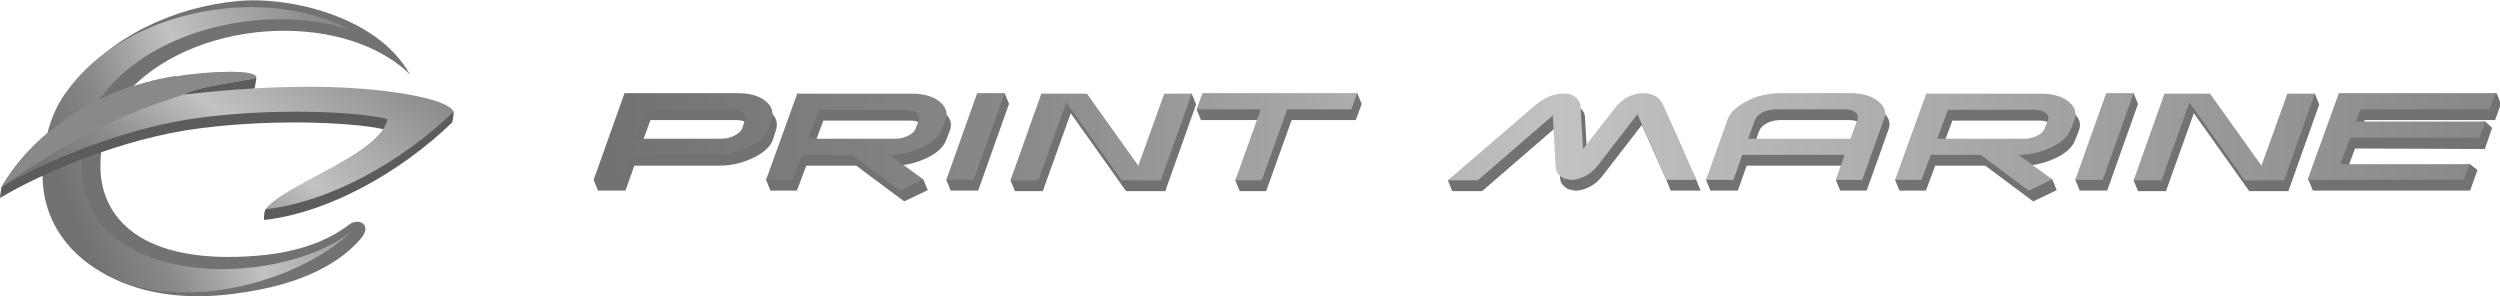
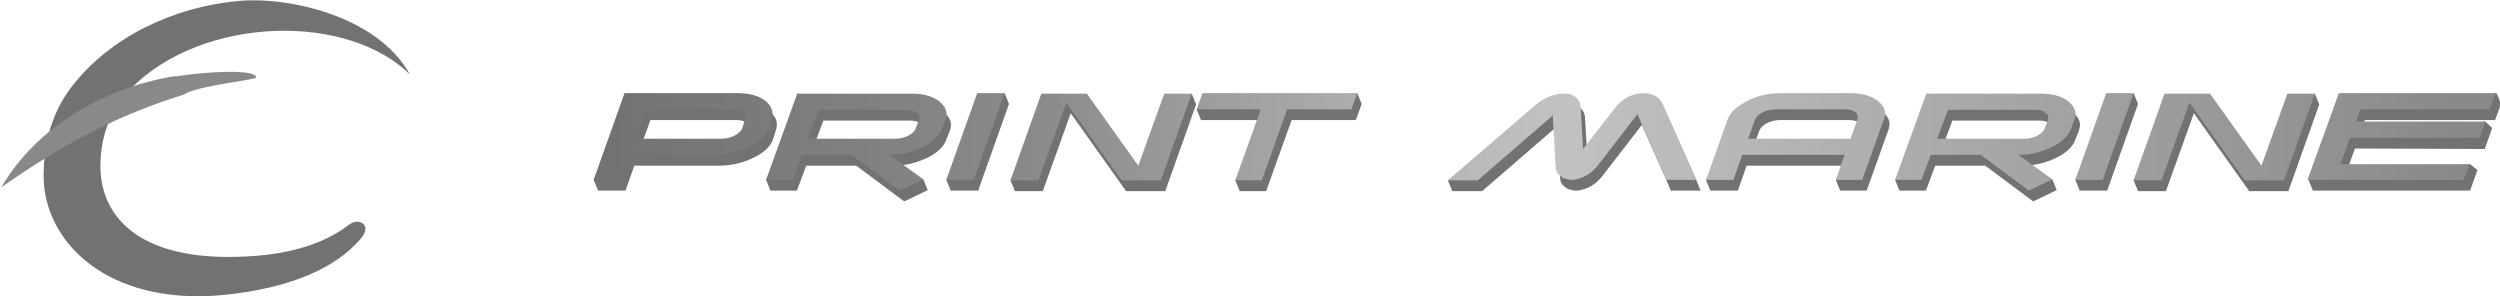
<svg xmlns="http://www.w3.org/2000/svg" xmlns:xlink="http://www.w3.org/1999/xlink" xml:space="preserve" width="43.349mm" height="5.133mm" version="1.1" style="shape-rendering:geometricPrecision; text-rendering:geometricPrecision; image-rendering:optimizeQuality; fill-rule:evenodd; clip-rule:evenodd" viewBox="0 0 51.04 6.04">
  <defs>
    <style type="text/css">
   
    .fil5 {fill:#898989}
    .fil0 {fill:#727272}
    .fil3 {fill:#5C5C5B}
    .fil1 {fill:url(#id0)}
    .fil2 {fill:url(#id1)}
    .fil4 {fill:url(#id2)}
   
  </style>
    <linearGradient id="id0" gradientUnits="userSpaceOnUse" x1="12.44" y1="2.78" x2="50.39" y2="2.83">
      <stop offset="0" style="stop-opacity:1; stop-color:#727272" />
      <stop offset="0.22" style="stop-opacity:1; stop-color:#898989" />
      <stop offset="0.51" style="stop-opacity:1; stop-color:#C2C2C2" />
      <stop offset="1" style="stop-opacity:1; stop-color:#898989" />
    </linearGradient>
    <linearGradient id="id1" gradientUnits="userSpaceOnUse" xlink:href="#id0" x1="1.36" y1="4.04" x2="7.17" y2="1.74">
  </linearGradient>
    <linearGradient id="id2" gradientUnits="userSpaceOnUse" xlink:href="#id0" x1="3.06" y1="5.28" x2="6.94" y2="0.28">
  </linearGradient>
  </defs>
  <g id="Слой_x0020_1">
    <g id="_105553228920672">
      <g>
        <path class="fil0" d="M12.95 3.38l-0.18 0.51 -0.56 0 -0.09 -0.22 0.72 -1.55 2.31 0c0.24,0 0.43,0.05 0.57,0.16 0.13,0.11 0.17,0.23 0.12,0.38l-0.06 0.19c-0.05,0.14 -0.19,0.27 -0.4,0.37 -0.21,0.1 -0.44,0.16 -0.68,0.16l-1.76 0zm8.33 0.52l-0.56 0 -0.09 -0.22 0.72 -1.55 0.38 -0.09 0.18 0.09 0.37 0 1.05 1.47 0.53 -1.47 0.47 -0.22 0.09 0.22 -0.63 1.77 -0.24 0 -0.32 0 -0.24 0 -1.13 -1.59 -0.57 1.59zm22.93 0l-0.56 0 -0.09 -0.22 0.72 -1.55 0.37 -0.06 0.19 0.06 0.37 0 1.05 1.47 0.53 -1.47 0.47 -0.22 0.09 0.22 -0.63 1.77 -0.24 0 -0.32 0 -0.24 0 -1.13 -1.59 -0.57 1.59zm6.71 -1.45l-2.64 0 -0.09 0.25 2.55 -0.22 0.14 0.13 -0.15 0.43 -2.65 -0.01 -0.2 0.54 2.55 -0.22 0.15 0.12 -0.15 0.42 -3.21 0 -0.09 -0.22 0.73 -1.55 3.11 -0.22 0.09 0.22 -0.12 0.33zm-7.9 1.44l-0.56 0 -0.09 -0.22 0.72 -1.55 0.47 -0.22 0.09 0.22 -0.63 1.77zm-3.58 -1.76l2.31 0c0.24,0 0.43,0.05 0.57,0.16 0.13,0.11 0.18,0.23 0.12,0.38l-0.07 0.18c-0.05,0.14 -0.18,0.27 -0.39,0.37 -0.21,0.1 -0.43,0.16 -0.68,0.16l0.6 0.28 0.09 0.22 -0.48 0.23 -0.98 -0.73 -1.02 0 -0.19 0.51 -0.54 0 -0.09 -0.22 0.73 -1.55zm2.46 0.54c0.02,-0.06 0.01,-0.11 -0.05,-0.15 -0.05,-0.04 -0.12,-0.06 -0.21,-0.06l-1.78 0 -0.22 0.59 1.78 0c0.09,0 0.18,-0.02 0.26,-0.06 0.08,-0.04 0.13,-0.09 0.15,-0.14l0.07 -0.18zm-3.78 1.22l-0.55 0 -0.09 -0.22 0.27 -0.29 -2.09 0 -0.18 0.51 -0.56 0 -0.09 -0.22 0.53 -1.01c0.05,-0.15 0.19,-0.27 0.4,-0.38 0.21,-0.11 0.44,-0.16 0.69,-0.16l1.41 0c0.24,0 0.43,0.05 0.57,0.16 0.14,0.11 0.18,0.23 0.12,0.38l-0.44 1.23zm-2.34 -0.84l2.09 0 0.14 -0.39c0.02,-0.06 0.01,-0.11 -0.04,-0.15 -0.05,-0.04 -0.12,-0.06 -0.22,-0.06l-1.41 0c-0.09,0 -0.18,0.02 -0.26,0.06 -0.08,0.04 -0.13,0.09 -0.16,0.15l-0.14 0.39zm-3.97 -0.49l-1.55 1.34 -0.61 0 -0.09 -0.22 1.88 -1.32c0.18,-0.15 0.37,-0.23 0.57,-0.23 0.05,0 0.09,0 0.13,0.01 0.04,0.01 0.09,0.04 0.14,0.08 0.05,0.05 0.08,0.11 0.08,0.18l0.05 0.86 0.67 -0.86c0.08,-0.1 0.18,-0.17 0.28,-0.22 0.11,-0.04 0.2,-0.06 0.27,-0.06 0.2,0 0.34,0.08 0.41,0.23l0.59 1.32 0.09 0.22 -0.61 0 -0.09 -0.22 -0.5 -1.12 -0.82 1.06c-0.13,0.16 -0.29,0.25 -0.49,0.28l-0.06 0c-0.05,-0.01 -0.09,-0.02 -0.13,-0.03 -0.03,-0.01 -0.07,-0.04 -0.11,-0.08 -0.04,-0.04 -0.06,-0.1 -0.06,-0.17l-0.06 -1.06zm-7.29 -0.11l-0.09 -0.22 0.21 -0.11 3.07 -0.22 0.09 0.22 -0.12 0.33 -1.31 0 -0.52 1.45 -0.54 0 -0.09 -0.22 0.61 -1.23 -1.31 0zm-4.55 1.44l-0.56 0 -0.09 -0.22 0.72 -1.55 0.47 -0.22 0.09 0.22 -0.63 1.77zm-3.58 -1.76l2.31 0c0.24,0 0.43,0.05 0.57,0.16 0.13,0.11 0.18,0.23 0.12,0.38l-0.07 0.18c-0.05,0.14 -0.18,0.27 -0.39,0.37 -0.21,0.1 -0.43,0.16 -0.68,0.16l0.6 0.28 0.09 0.22 -0.48 0.23 -0.98 -0.73 -1.02 0 -0.19 0.51 -0.54 0 -0.09 -0.22 0.73 -1.55zm2.46 0.54c0.02,-0.06 0.01,-0.11 -0.05,-0.15 -0.05,-0.04 -0.12,-0.06 -0.21,-0.06l-1.78 0 -0.22 0.59 1.77 0c0.09,0 0.18,-0.02 0.26,-0.06 0.08,-0.04 0.13,-0.09 0.15,-0.14l0.07 -0.18zm-3.55 -0.01c0.02,-0.06 0.01,-0.11 -0.05,-0.15 -0.05,-0.04 -0.12,-0.06 -0.21,-0.06l-1.76 0 -0.22 0.6 1.76 0c0.09,0 0.18,-0.02 0.26,-0.06 0.08,-0.04 0.13,-0.09 0.16,-0.14l0.06 -0.19z" />
        <path class="fil1" d="M12.86 3.16l-0.18 0.51 -0.56 0 0.63 -1.77 2.31 0c0.24,0 0.43,0.05 0.57,0.16 0.13,0.11 0.17,0.23 0.12,0.38l-0.06 0.19c-0.05,0.14 -0.19,0.27 -0.4,0.37 -0.21,0.1 -0.44,0.16 -0.68,0.16l-1.76 0zm8.33 0.52l-0.56 0 0.63 -1.77 0.37 0 0.19 0 0.37 0 1.05 1.47 0.53 -1.47 0.56 0 -0.63 1.77 -0.24 0 -0.32 0 -0.24 0 -1.13 -1.59 -0.57 1.59zm22.93 0l-0.56 0 0.63 -1.77 0.37 0 0.19 0 0.37 0 1.05 1.47 0.53 -1.47 0.56 0 -0.63 1.77 -0.24 0 -0.32 0 -0.24 0 -1.13 -1.59 -0.57 1.59zm6.71 -1.45l-2.64 0 -0.09 0.25 2.64 0 -0.12 0.33 -2.64 0 -0.2 0.54 2.64 0 -0.12 0.32 -3.19 0 0.64 -1.77 3.2 0 -0.12 0.33zm-7.9 1.44l-0.56 0 0.63 -1.77 0.56 0 -0.63 1.77zm-3.58 -1.76l2.31 0c0.24,0 0.43,0.05 0.57,0.16 0.13,0.11 0.18,0.23 0.12,0.38l-0.07 0.18c-0.05,0.14 -0.18,0.27 -0.39,0.37 -0.21,0.1 -0.43,0.16 -0.68,0.16l0.69 0.5 -0.48 0.23 -0.98 -0.73 -1.02 0 -0.19 0.51 -0.54 0 0.64 -1.77zm2.46 0.54c0.02,-0.06 0.01,-0.11 -0.05,-0.15 -0.05,-0.04 -0.12,-0.06 -0.21,-0.06l-1.78 0 -0.22 0.59 1.78 0c0.09,0 0.18,-0.02 0.26,-0.06 0.08,-0.04 0.13,-0.09 0.15,-0.14l0.07 -0.18zm-3.78 1.22l-0.55 0 0.18 -0.51 -2.09 0 -0.18 0.51 -0.56 0 0.44 -1.23c0.05,-0.15 0.19,-0.27 0.4,-0.38 0.21,-0.11 0.44,-0.16 0.69,-0.16l1.41 0c0.24,0 0.43,0.05 0.57,0.16 0.14,0.11 0.18,0.23 0.12,0.38l-0.44 1.23zm-2.34 -0.84l2.09 0 0.14 -0.39c0.02,-0.06 0.01,-0.11 -0.04,-0.15 -0.05,-0.04 -0.12,-0.06 -0.22,-0.06l-1.41 0c-0.09,0 -0.18,0.02 -0.26,0.06 -0.08,0.04 -0.13,0.09 -0.16,0.15l-0.14 0.39zm-3.97 -0.49l-1.55 1.34 -0.61 0 1.79 -1.54c0.18,-0.15 0.37,-0.23 0.57,-0.23 0.05,0 0.09,0 0.13,0.01 0.04,0.01 0.09,0.04 0.14,0.08 0.05,0.05 0.08,0.11 0.08,0.18l0.05 0.86 0.67 -0.86c0.08,-0.1 0.18,-0.17 0.28,-0.22 0.11,-0.04 0.2,-0.06 0.27,-0.06 0.2,0 0.34,0.08 0.41,0.23l0.68 1.54 -0.61 0 -0.59 -1.34 -0.82 1.06c-0.13,0.16 -0.29,0.25 -0.49,0.28l-0.06 0c-0.05,-0.01 -0.09,-0.02 -0.13,-0.03 -0.03,-0.01 -0.07,-0.04 -0.11,-0.08 -0.04,-0.04 -0.06,-0.1 -0.06,-0.17l-0.06 -1.06zm-7.29 -0.11l0.12 -0.33 3.16 0 -0.12 0.33 -1.31 0 -0.52 1.45 -0.54 0 0.52 -1.45 -1.31 0zm-4.55 1.44l-0.56 0 0.63 -1.77 0.56 0 -0.63 1.77zm-3.58 -1.76l2.31 0c0.24,0 0.43,0.05 0.57,0.16 0.13,0.11 0.18,0.23 0.12,0.38l-0.07 0.18c-0.05,0.14 -0.18,0.27 -0.39,0.37 -0.21,0.1 -0.43,0.16 -0.68,0.16l0.69 0.5 -0.48 0.23 -0.98 -0.73 -1.02 0 -0.19 0.51 -0.54 0 0.64 -1.77zm2.46 0.54c0.02,-0.06 0.01,-0.11 -0.05,-0.15 -0.05,-0.04 -0.12,-0.06 -0.21,-0.06l-1.78 0 -0.22 0.59 1.78 0c0.09,0 0.18,-0.02 0.26,-0.06 0.08,-0.04 0.13,-0.09 0.15,-0.14l0.07 -0.18zm-3.55 -0.01c0.02,-0.06 0.01,-0.11 -0.05,-0.15 -0.05,-0.04 -0.12,-0.06 -0.21,-0.06l-1.76 0 -0.22 0.6 1.76 0c0.09,0 0.18,-0.02 0.26,-0.06 0.08,-0.04 0.13,-0.09 0.16,-0.14l0.06 -0.19z" />
      </g>
      <g>
        <path class="fil0" d="M8.36 1.51c-0.02,-0.02 -0.04,-0.03 -0.05,-0.05 -1.4,-1.27 -4.41,-1.07 -5.75,0.47 -0.41,0.48 -0.51,1.04 -0.51,1.46 0,1.06 0.84,2.02 3.19,1.83 0.86,-0.07 1.46,-0.31 1.88,-0.63 0.19,-0.16 0.51,-0.01 0.23,0.3 -0.51,0.58 -1.41,0.99 -2.78,1.13 -2.38,0.23 -3.68,-1.09 -3.68,-2.43 0,-0.53 0.11,-1.23 0.58,-1.83 0.79,-1.02 2.09,-1.62 3.38,-1.74 1.01,-0.1 2.85,0.29 3.52,1.5z" />
-         <path class="fil2" d="M7.14 0.6c-1.81,-0.94 -4.58,-0.38 -5.76,1.24 -0.38,0.49 -0.51,1.13 -0.51,1.74 0,0.95 0.57,1.69 1.41,2.08 1.54,0.72 3.82,0.08 4.88,-0.92 -1.57,1.19 -5.5,1.13 -5.5,-1.36 0,-0.58 0.17,-1.14 0.55,-1.58 1.1,-1.28 3.35,-1.71 4.93,-1.2z" />
+         <path class="fil2" d="M7.14 0.6z" />
        <g>
-           <path class="fil3" d="M3.55 1.78c0.55,-0.09 1.43,-0.28 1.68,-0.2 0.01,0.04 -0.03,0.19 -0.03,0.22 -0,0.05 -1.23,0.17 -1.48,0.35 0.52,-0.06 1.57,-0.17 2.7,-0.16 1.24,0.01 2.57,0.04 2.84,0.29 0.01,0.03 -0.02,0.2 -0.03,0.22 -1.06,1.02 -2.52,1.84 -3.84,1.99 -0,-0.12 0,-0.14 0.03,-0.22 0.68,-0.46 2.34,-1.02 2.46,-1.62 -0.46,-0.13 -2.13,-0.25 -3.82,-0.03 -1.56,0.2 -3.23,0.92 -4.06,1.42 -0,-0.02 0.02,-0.18 0.03,-0.22 0.64,-1.02 1.94,-1.79 3.52,-2.05z" />
-           <path class="fil4" d="M3.58 1.56c0.67,-0.11 1.66,-0.15 1.65,0.02 -0,0.05 -1.23,0.17 -1.48,0.35 0.52,-0.06 1.57,-0.17 2.7,-0.16 1.35,0.01 2.7,0.23 2.81,0.51 -1.06,1.02 -2.52,1.84 -3.84,1.99 0.4,-0.52 2.35,-1.12 2.49,-1.84 -0.46,-0.13 -2.13,-0.25 -3.82,-0.03 -1.56,0.2 -3.23,0.92 -4.06,1.42 0.62,-1.08 1.9,-2 3.55,-2.27z" />
          <path class="fil5" d="M3.58 1.56c0.67,-0.11 1.66,-0.15 1.65,0.02 -0,0.05 -1.23,0.17 -1.48,0.35 -1.09,0.34 -2.21,0.83 -3.72,1.89 0.62,-1.08 1.9,-2 3.55,-2.27z" />
        </g>
      </g>
    </g>
  </g>
</svg>